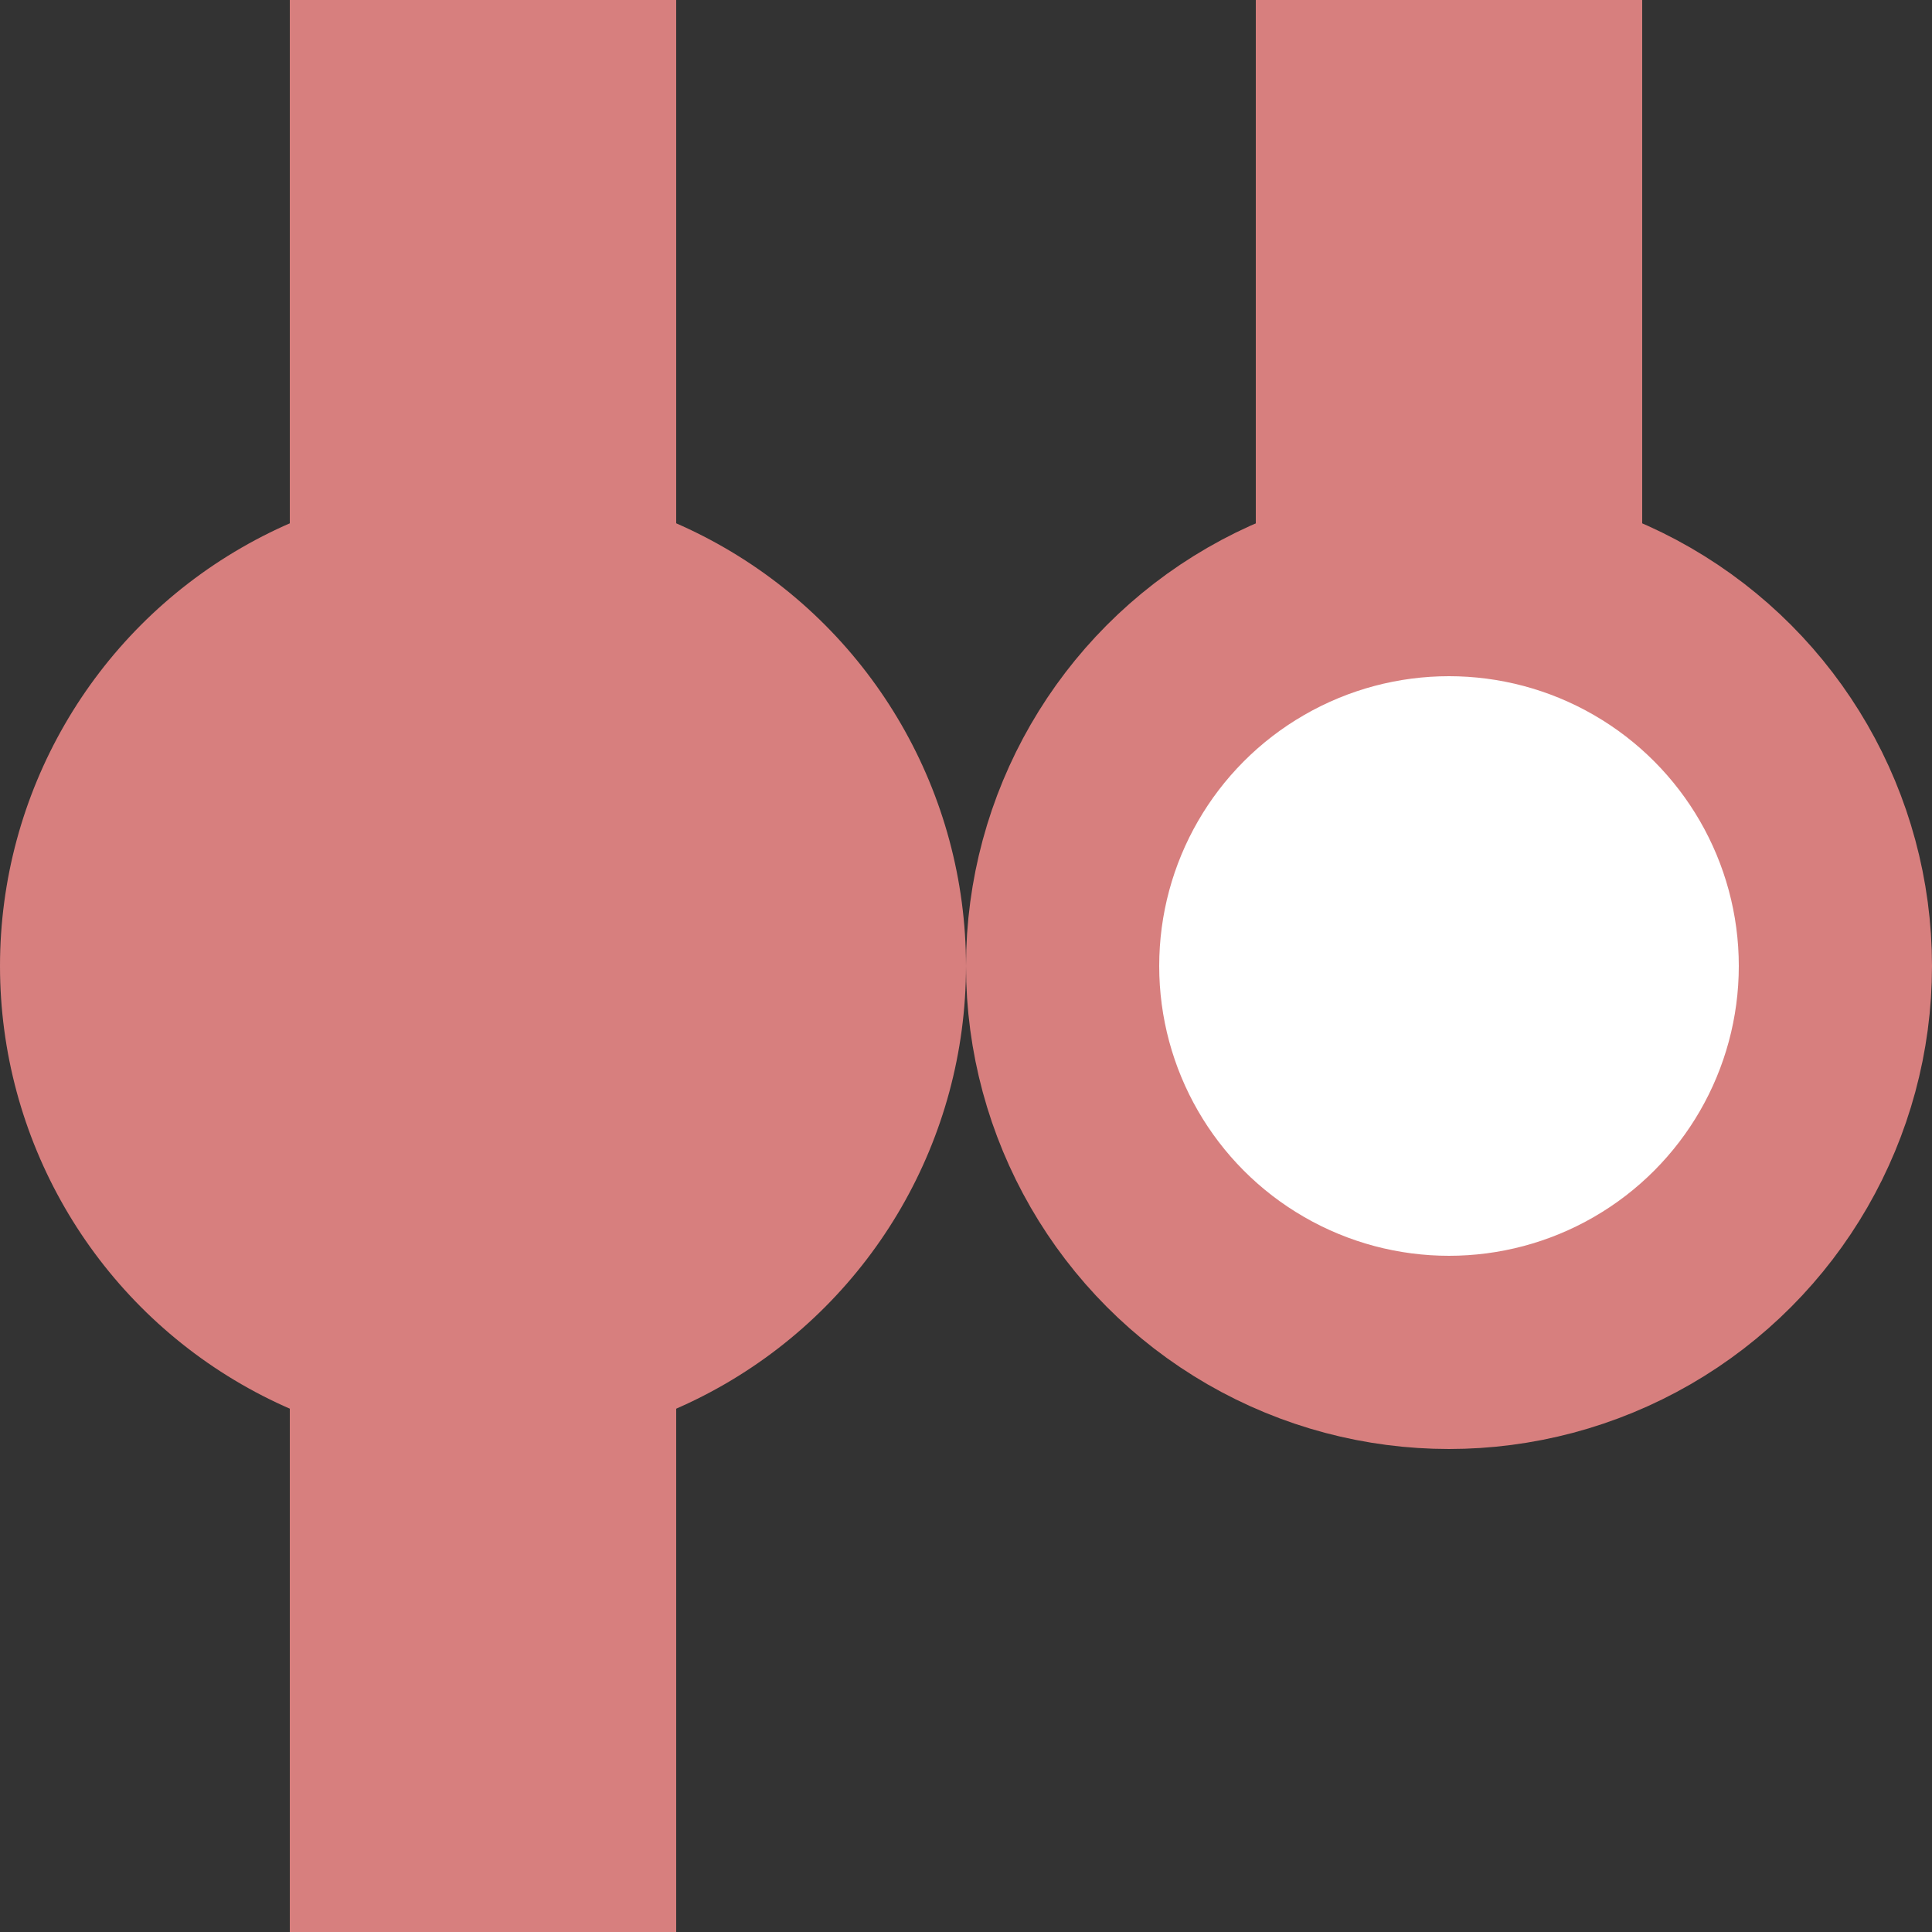
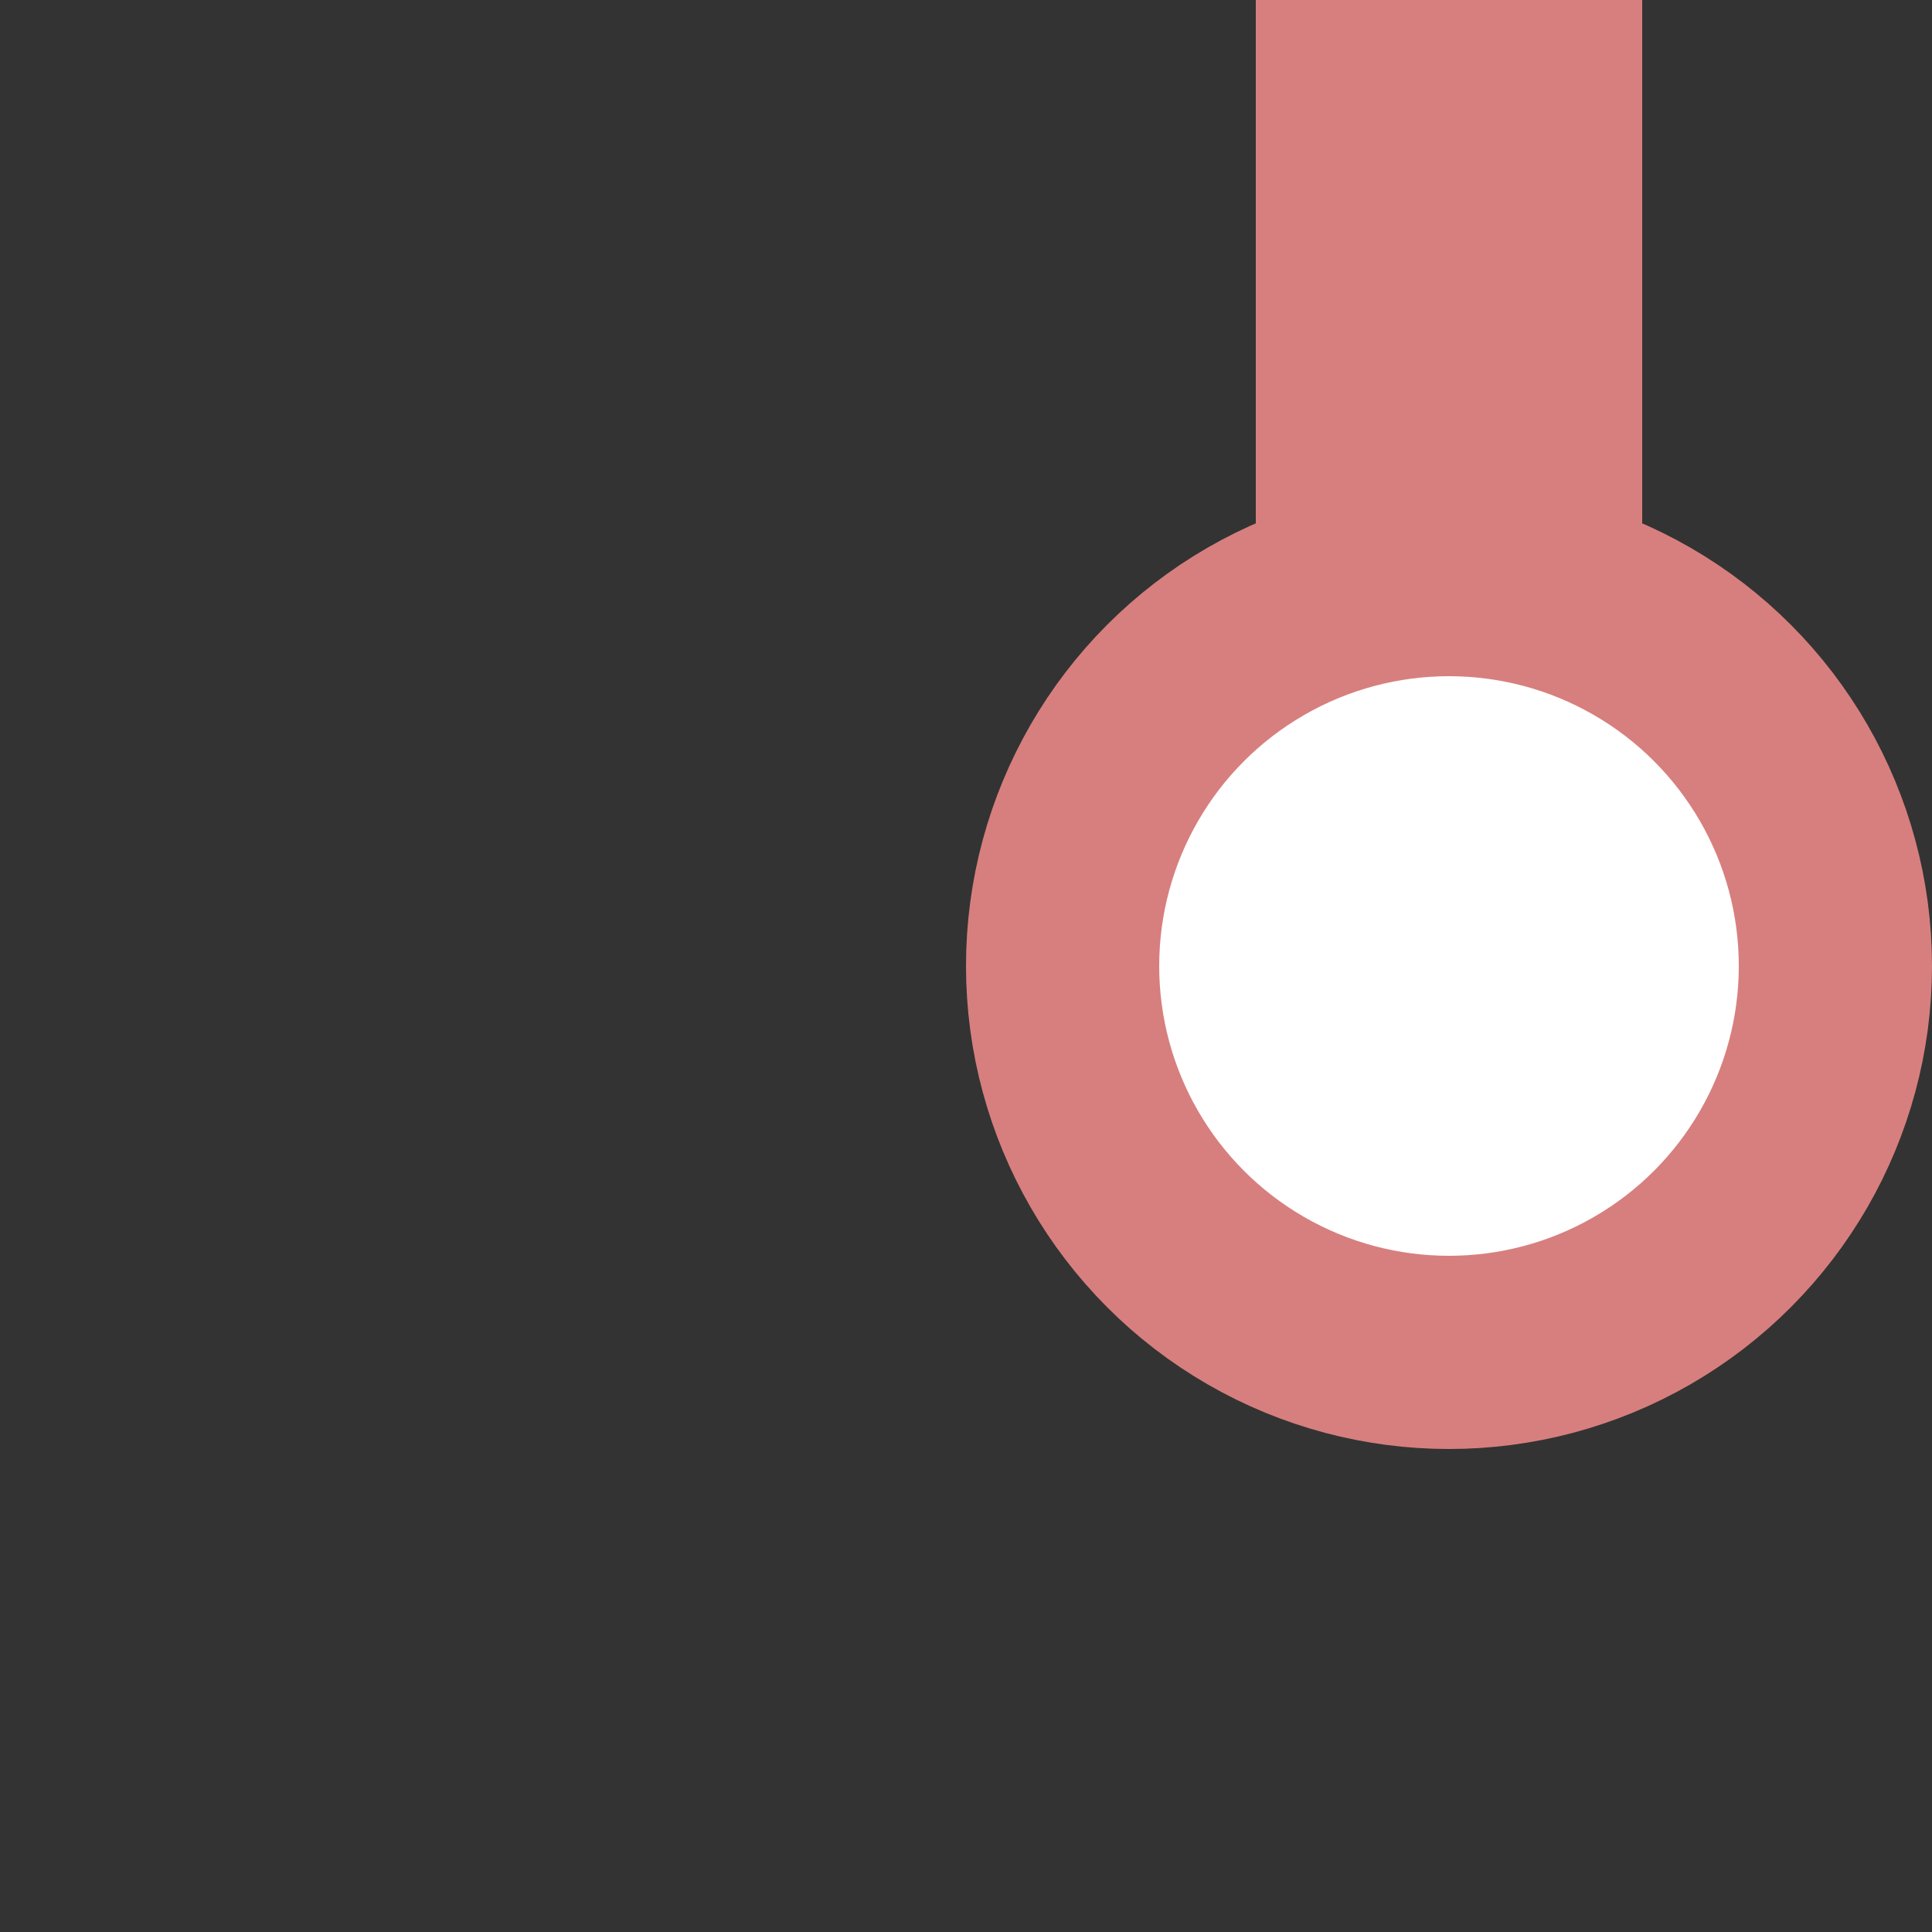
<svg xmlns="http://www.w3.org/2000/svg" width="500" height="500">
  <rect width="100%" height="100%" fill="#333333" stroke="none" />
  <title>exvBHF-KDSTe</title>
  <g style="stroke:#D77F7E; stroke-width:100; fill:none;">
-     <path d="M 125,0 v 500" />
    <path d="M 375,0 V 250" stroke-width="100" />
  </g>
  <g style="fill:#D77F7E; stroke:none;">
-     <circle cx="125" cy="250" r="125" />
-   </g>
+     </g>
  <g stroke="#D77F7E">
    <circle cx="375" cy="250" r="100" stroke-width="50" fill="white" />
  </g>
</svg>